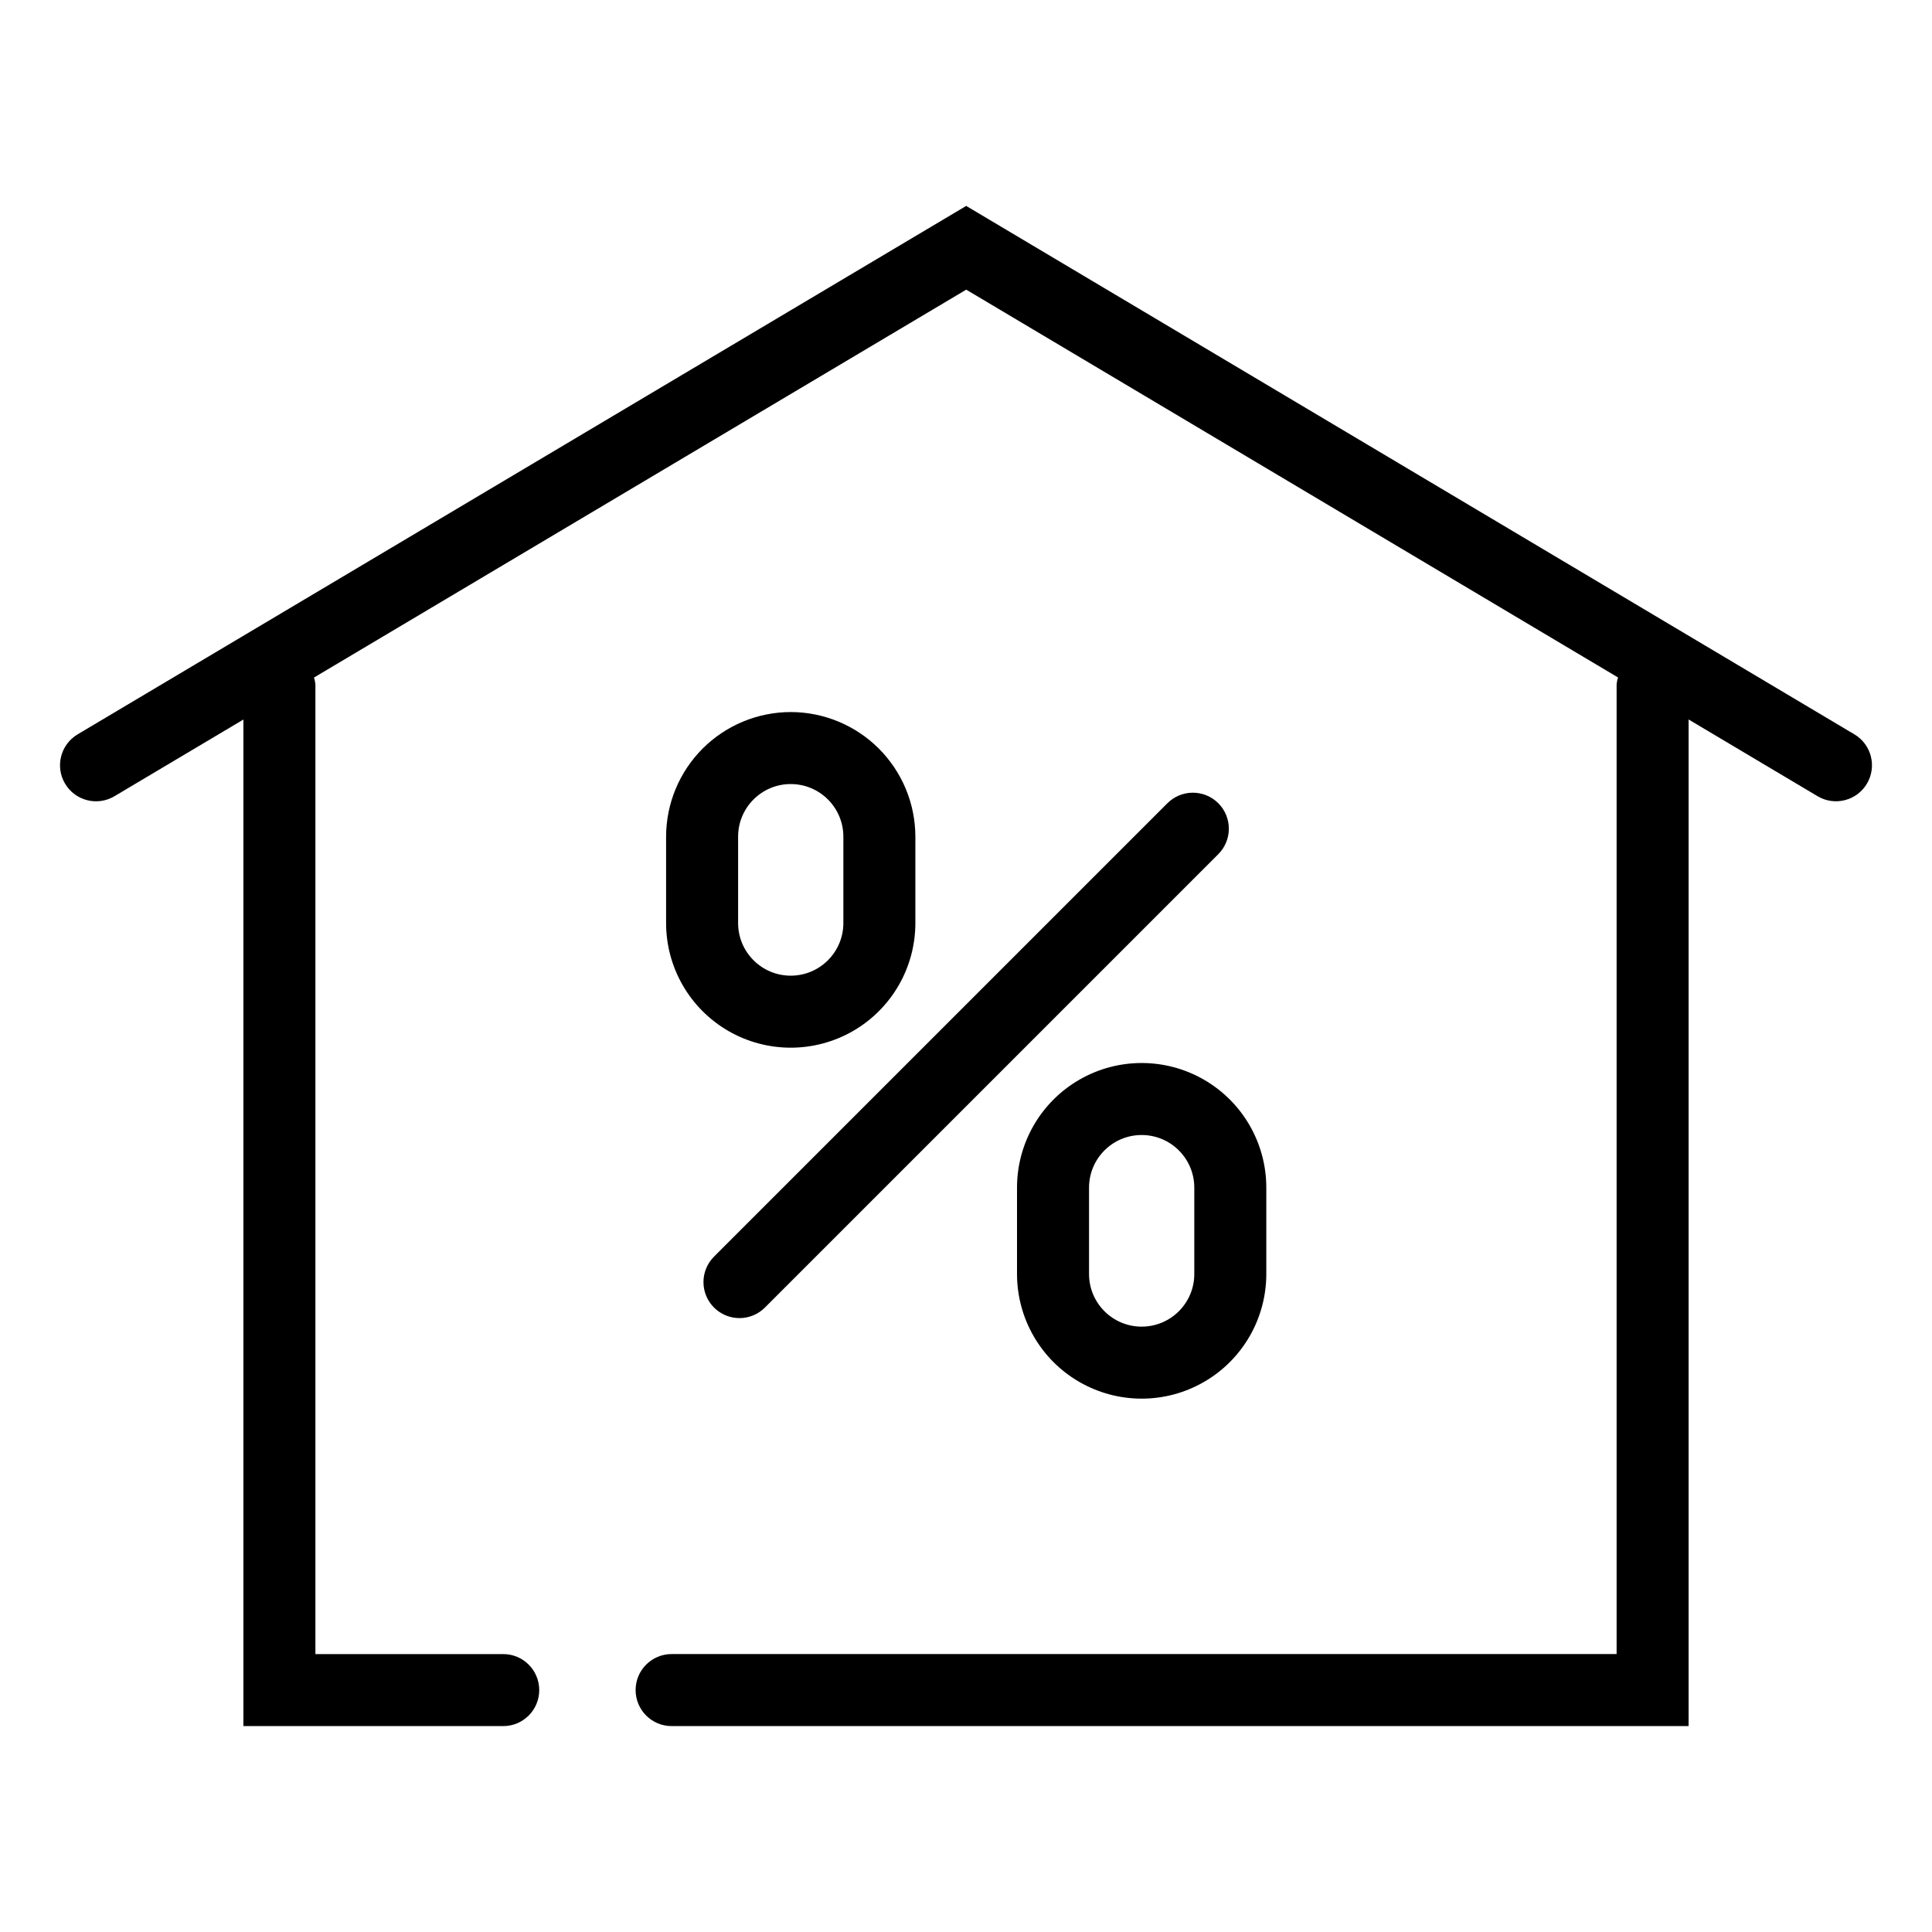
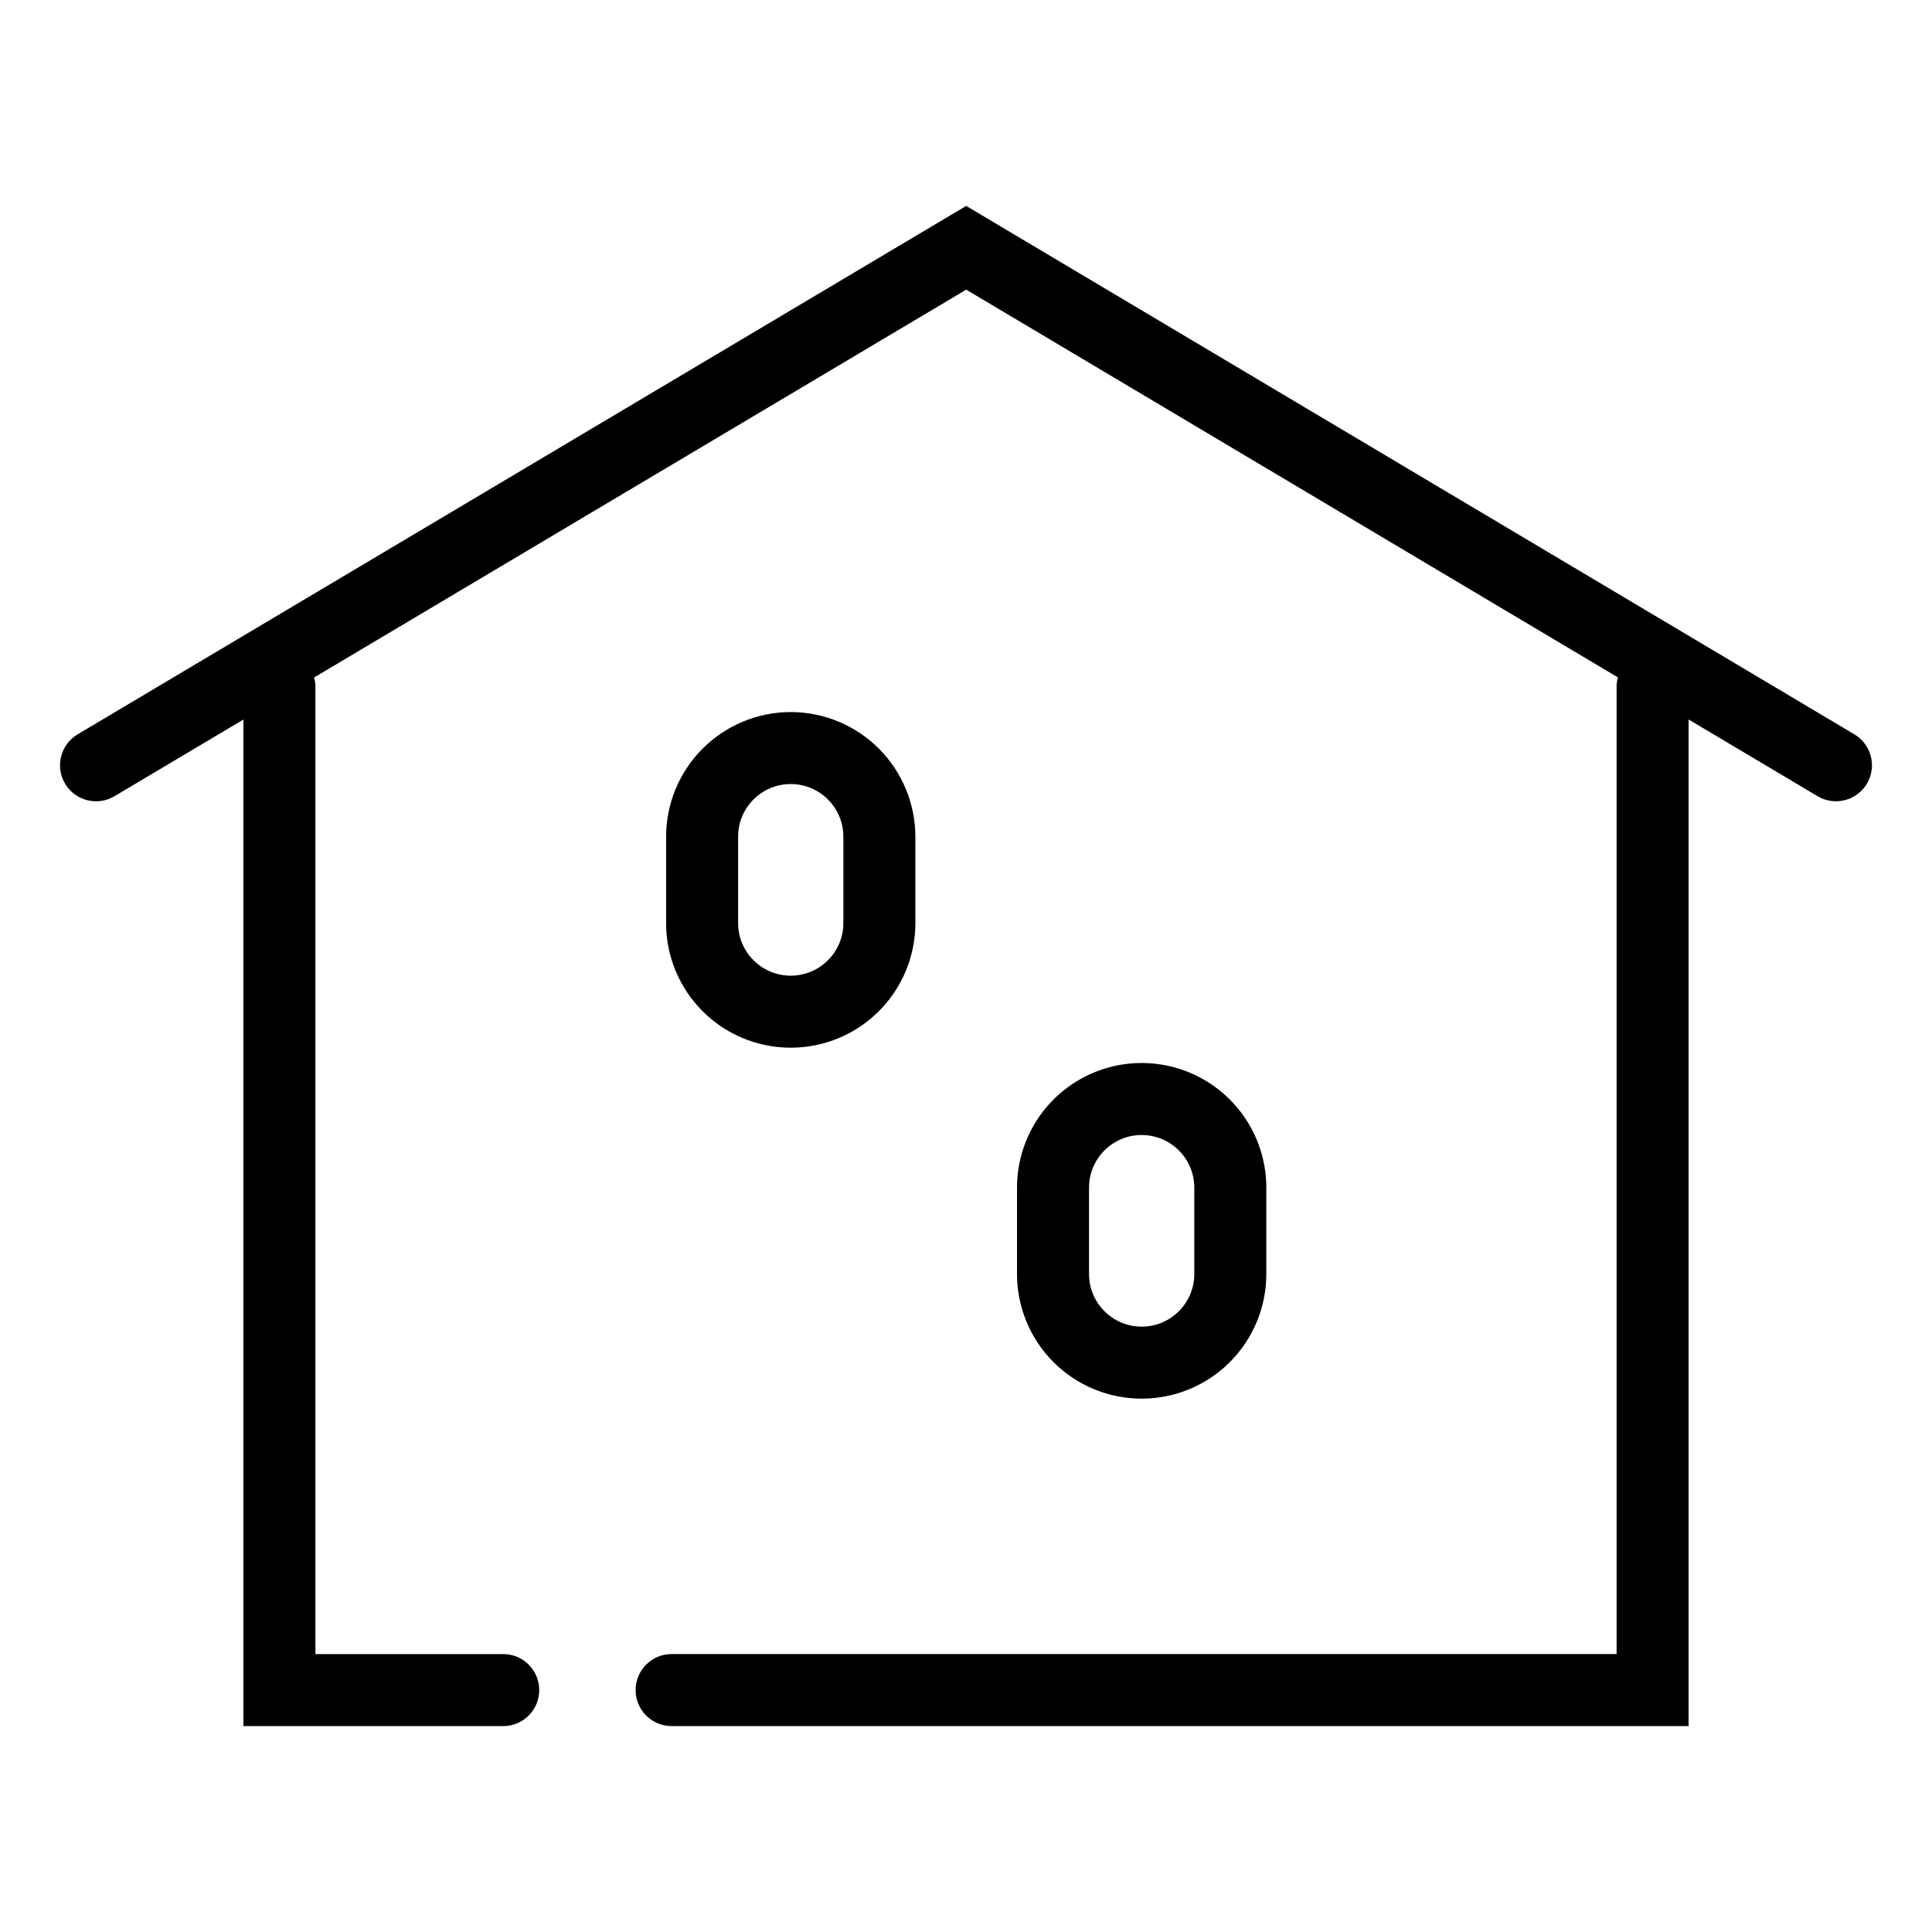
<svg xmlns="http://www.w3.org/2000/svg" fill="#000000" width="800px" height="800px" version="1.1" viewBox="144 144 512 512">
  <g>
    <path d="m635.43 338.61-235.38-140.04-235.48 140.04c-4.527 2.695-6.016 8.547-3.324 13.078 2.695 4.527 8.547 6.016 13.078 3.324l34.18-20.328v266.75h68.859-0.004c5.269 0 9.543-4.273 9.543-9.543s-4.273-9.543-9.543-9.543h-49.773v-256.98c-0.059-0.617-0.184-1.227-0.367-1.816l172.84-102.79 172.73 102.77c-0.188 0.598-0.309 1.211-0.371 1.832v256.98h-250.43c-5.273 0-9.543 4.273-9.543 9.543s4.269 9.543 9.543 9.543h269.51v-266.76l34.18 20.336c4.527 2.691 10.383 1.203 13.074-3.324 2.691-4.531 1.203-10.383-3.324-13.078z" />
    <path d="m353.55 332.7c-8.754 0.012-17.152 3.492-23.344 9.684-6.191 6.195-9.676 14.59-9.684 23.348v22.887-0.004c0 11.801 6.293 22.707 16.512 28.609 10.223 5.898 22.812 5.898 33.031 0 10.223-5.902 16.516-16.809 16.516-28.609v-22.887 0.004c-0.008-8.758-3.492-17.152-9.684-23.348-6.191-6.191-14.59-9.672-23.348-9.684zm13.949 55.918v-0.004c0 7.703-6.246 13.949-13.949 13.949-7.699 0-13.945-6.246-13.945-13.949v-22.887 0.004c0-7.703 6.246-13.949 13.945-13.949 7.703 0 13.949 6.246 13.949 13.949z" />
    <path d="m413.52 458.74v22.887-0.004c0 11.801 6.297 22.707 16.516 28.605 10.223 5.902 22.812 5.902 33.031 0 10.223-5.898 16.516-16.805 16.516-28.605v-22.887 0.004c0-11.801-6.293-22.707-16.516-28.605-10.219-5.902-22.809-5.902-33.031 0-10.219 5.898-16.516 16.805-16.516 28.605zm46.98 0v22.887-0.004c0 7.703-6.246 13.949-13.949 13.949s-13.945-6.246-13.945-13.949v-22.887 0.004c0-7.703 6.242-13.949 13.945-13.949s13.949 6.246 13.949 13.949z" />
-     <path d="m453.36 356.88-120.11 120.11c-1.801 1.789-2.82 4.219-2.824 6.758-0.008 2.535 1 4.973 2.793 6.766 1.797 1.797 4.231 2.801 6.769 2.797 2.539-0.008 4.969-1.023 6.754-2.828l120.11-120.11c1.793-1.789 2.805-4.219 2.805-6.75 0.004-2.535-1-4.965-2.793-6.758-1.789-1.789-4.223-2.797-6.754-2.793-2.535 0.004-4.965 1.012-6.75 2.809z" />
  </g>
</svg>